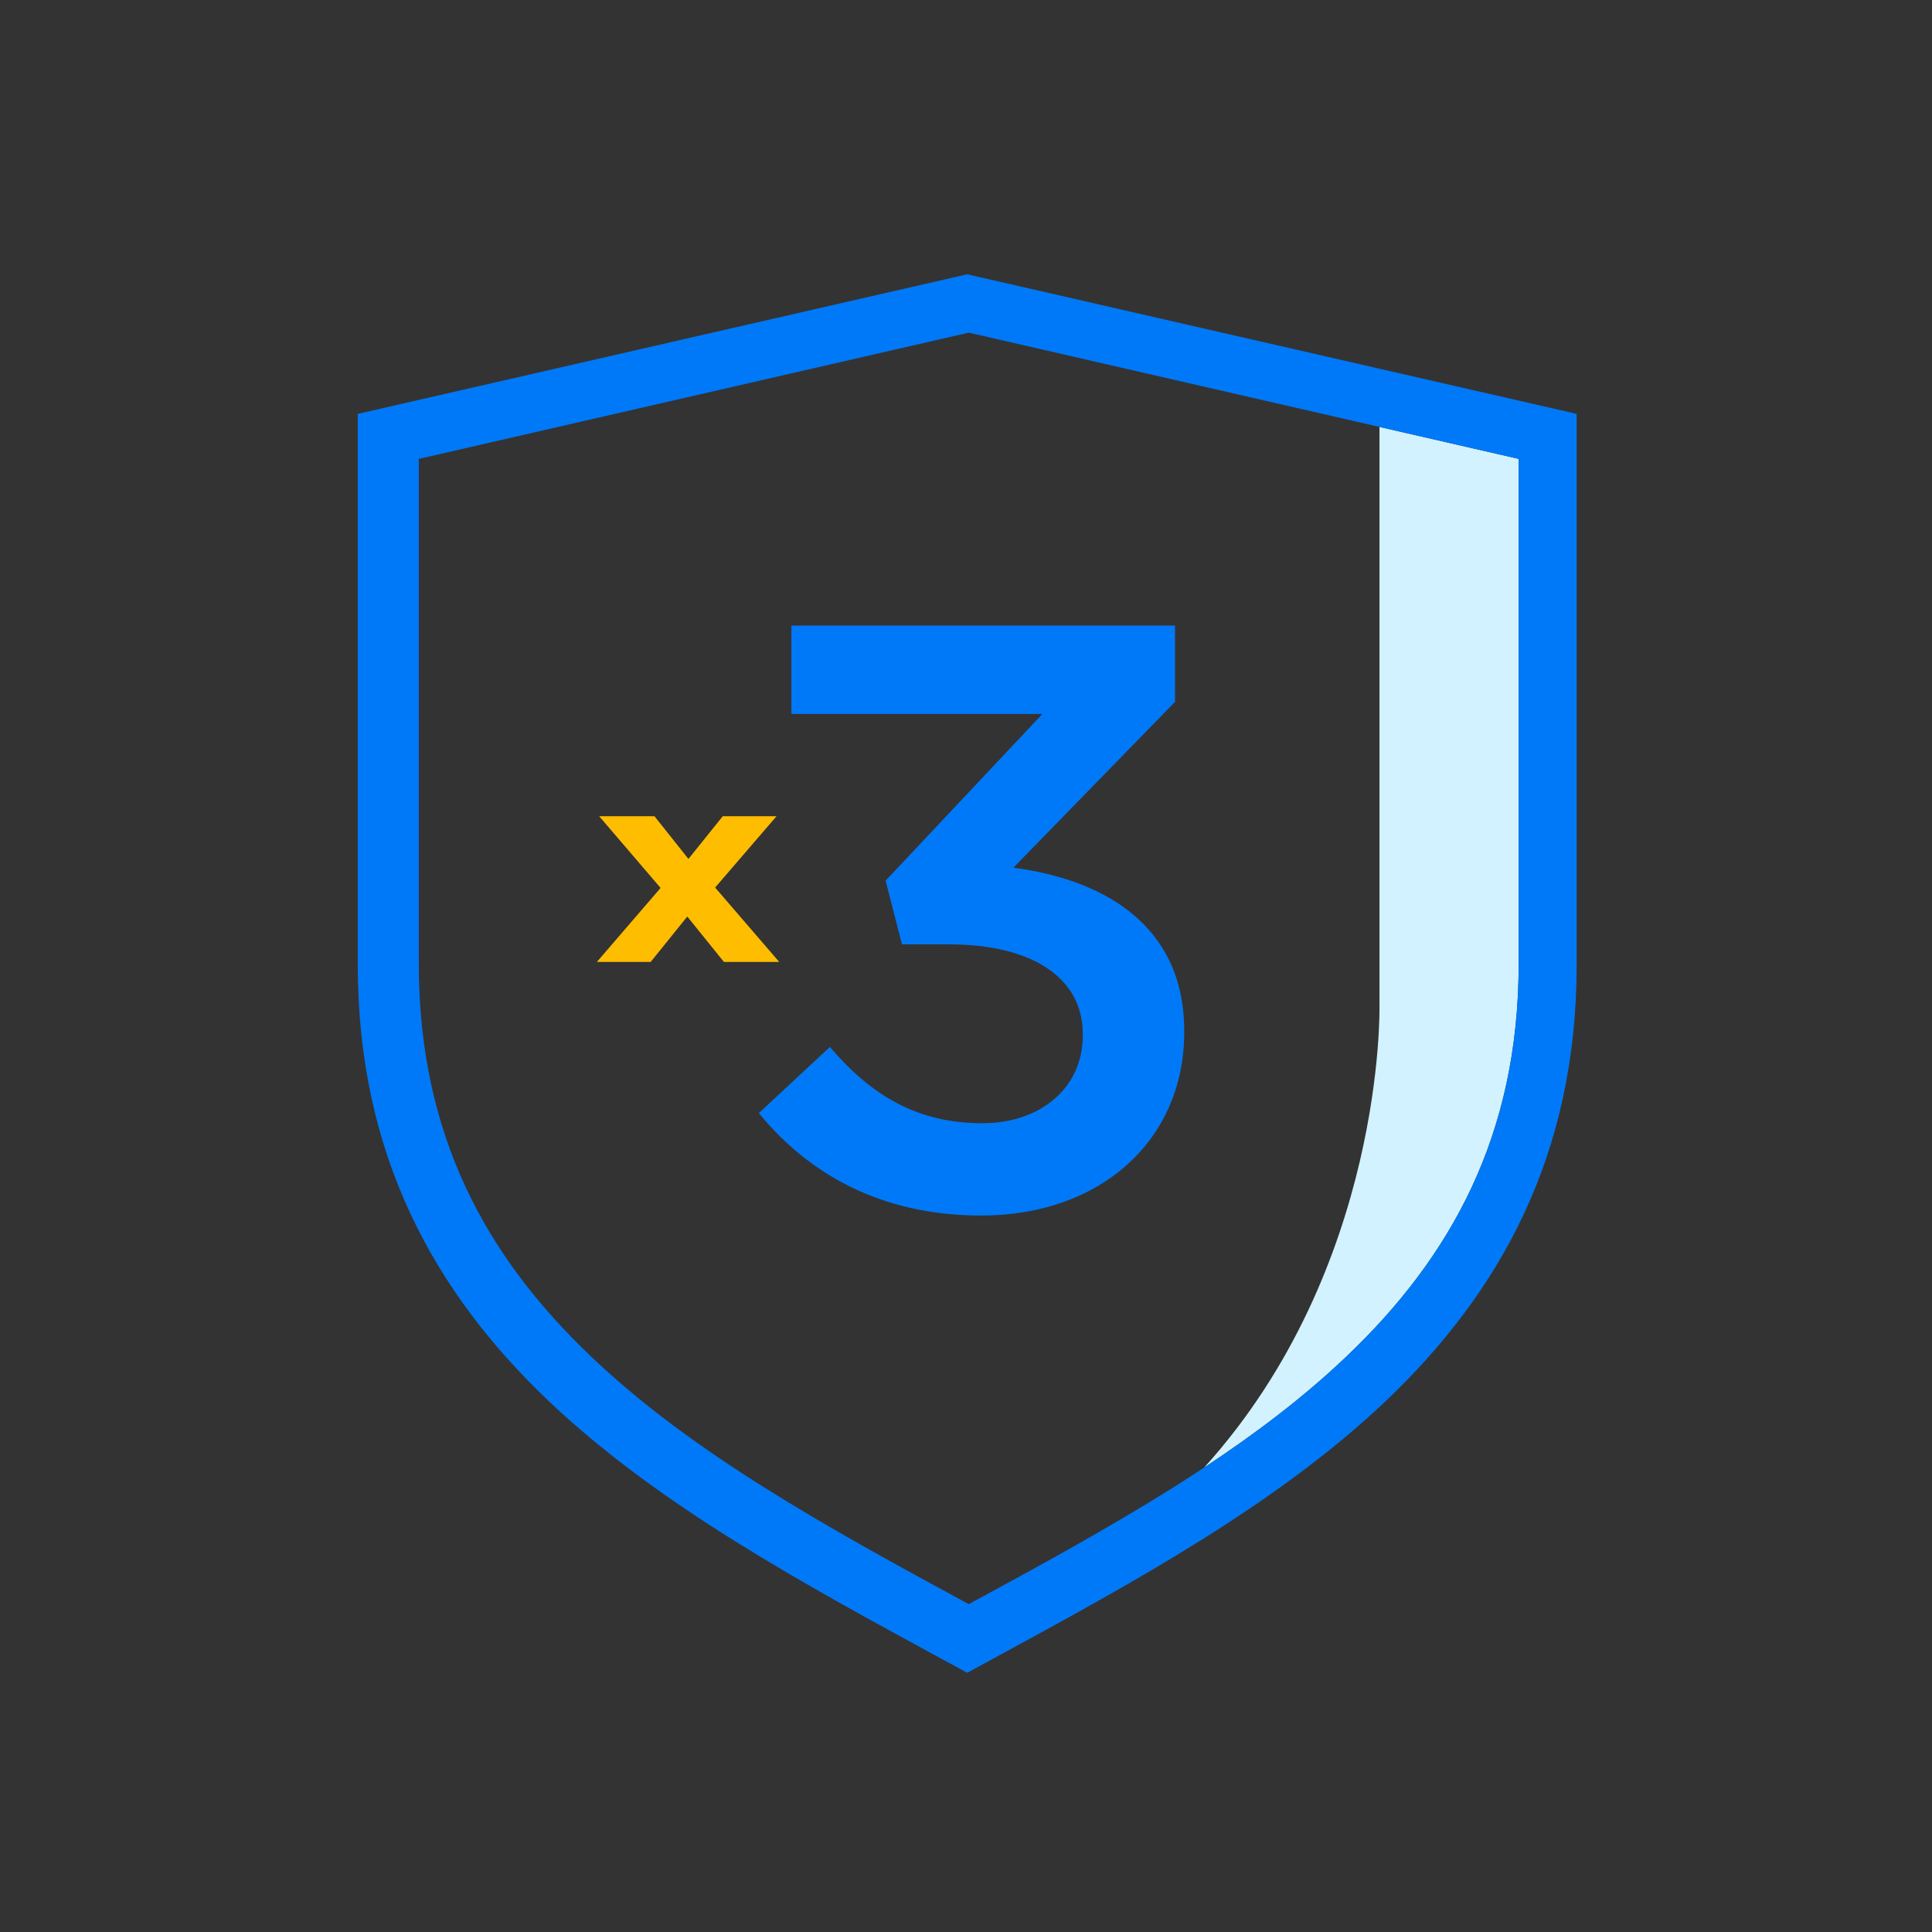
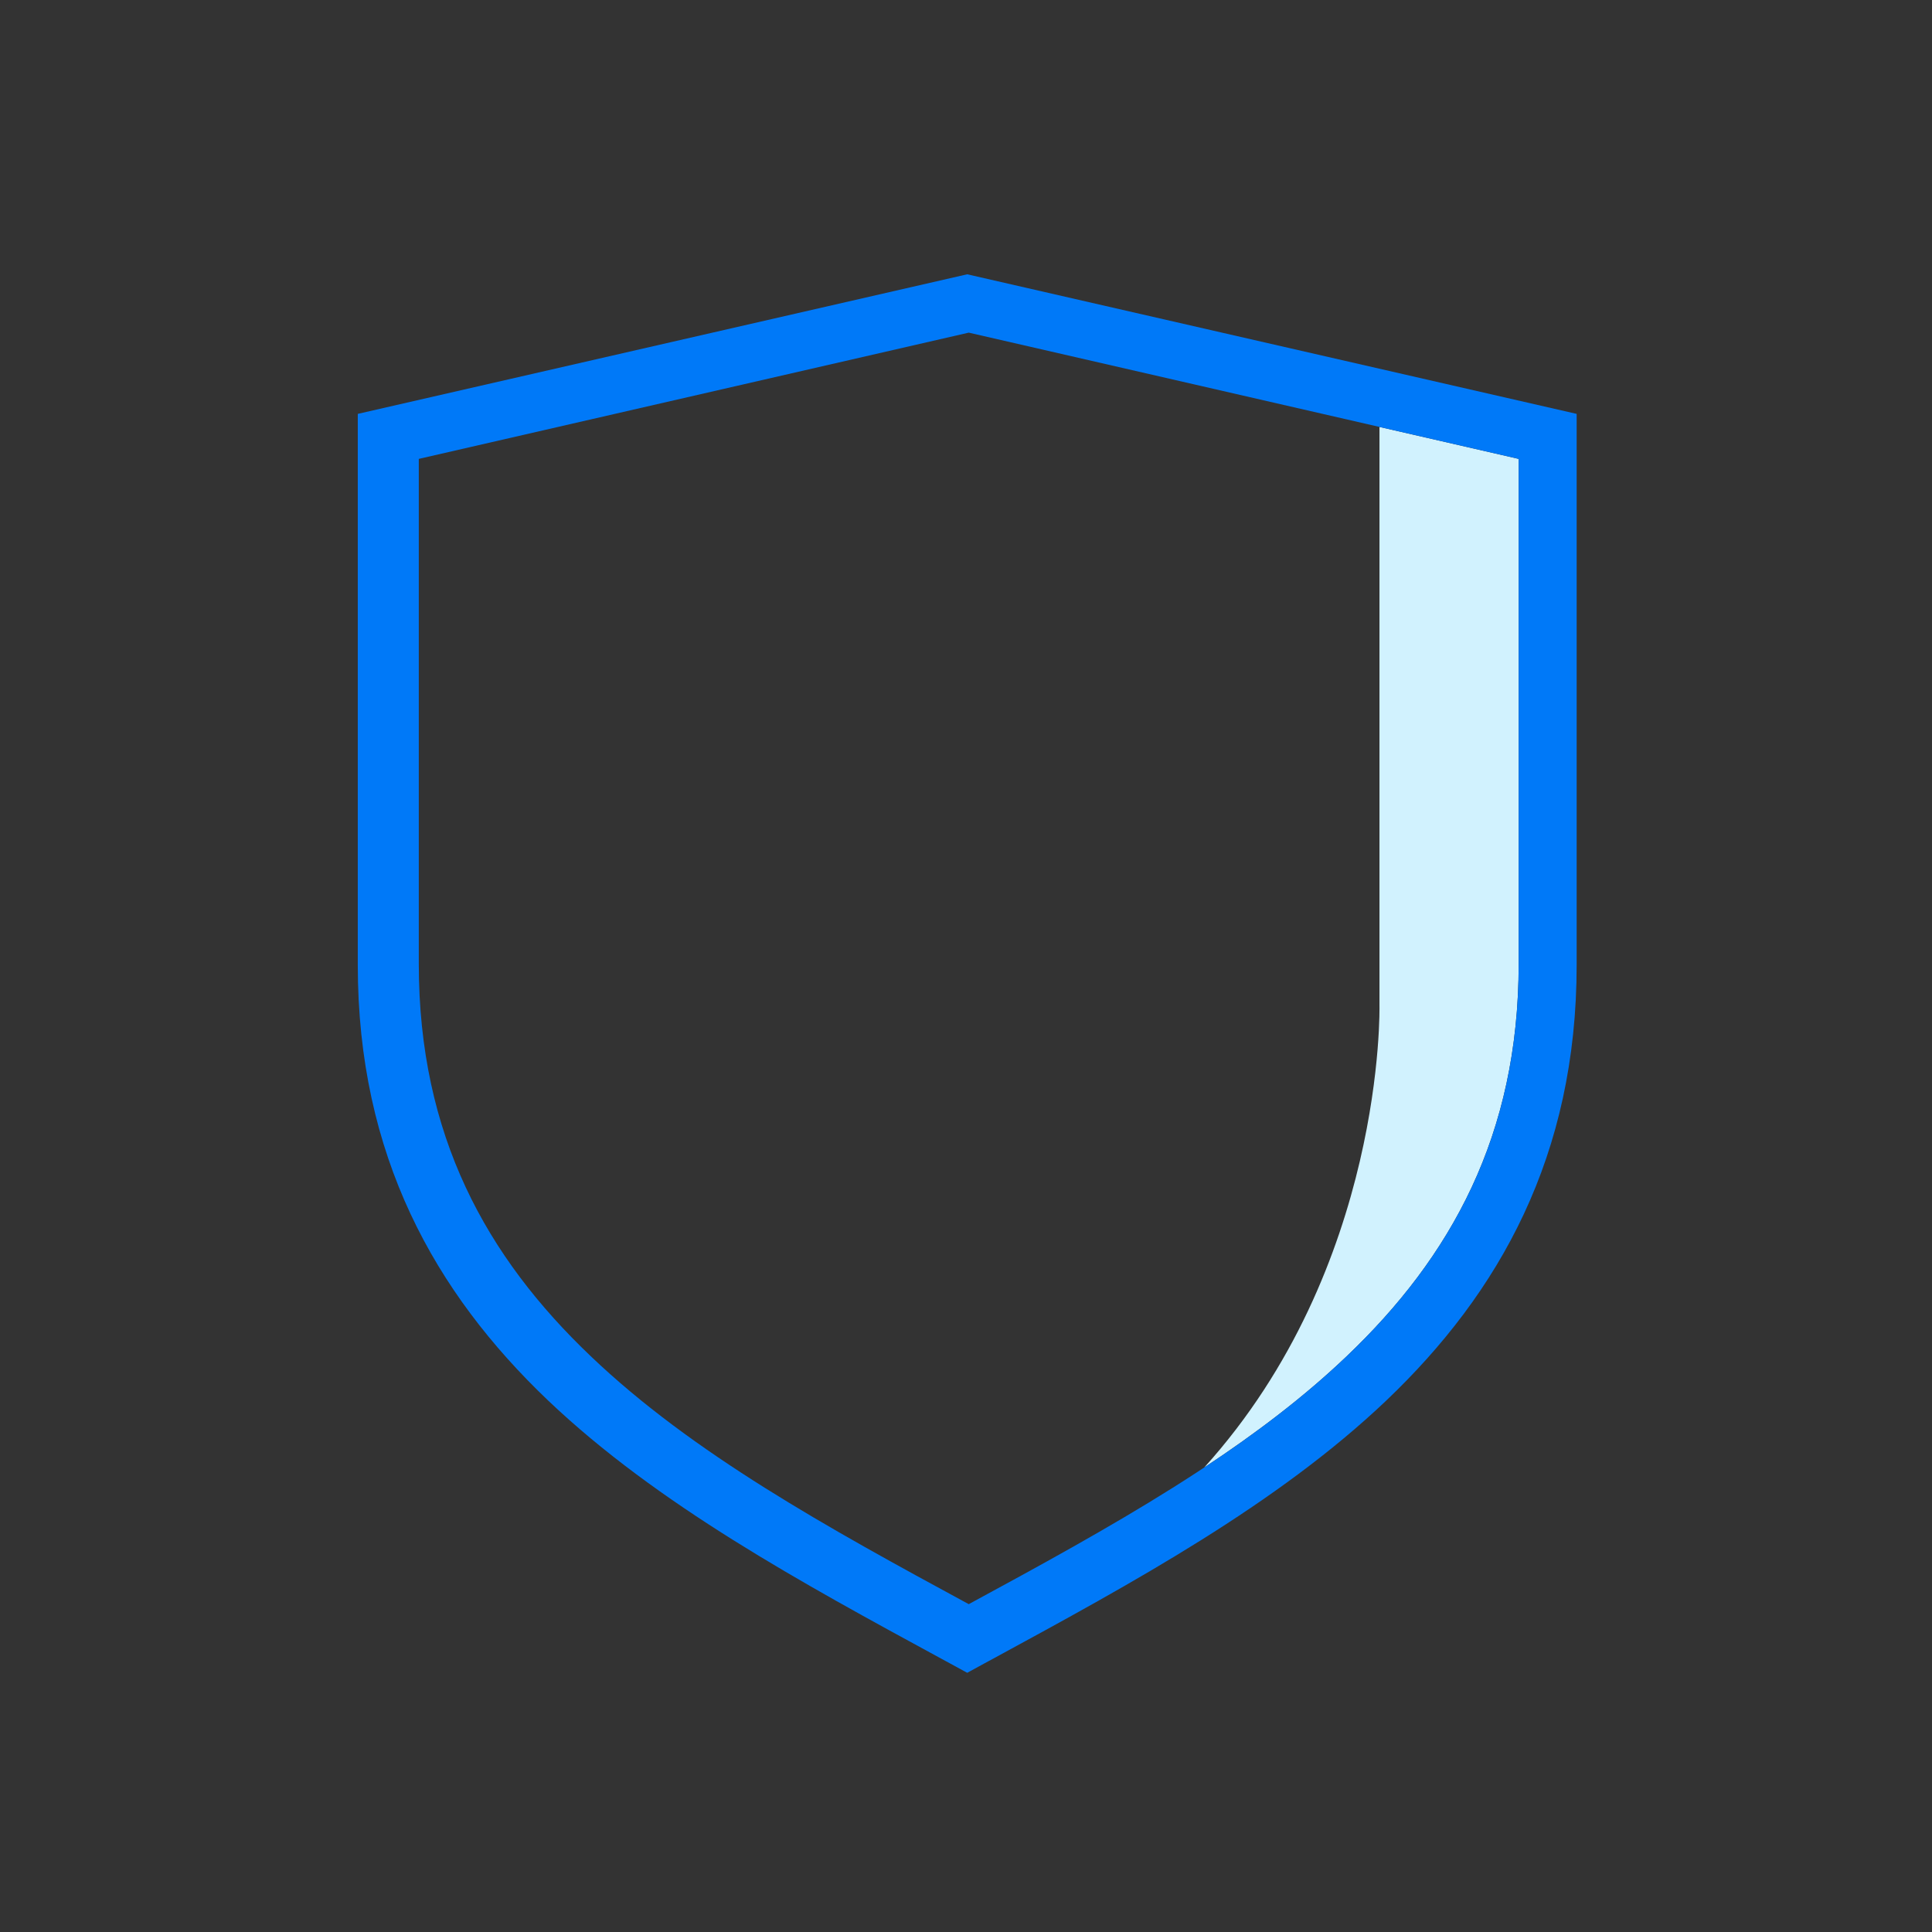
<svg xmlns="http://www.w3.org/2000/svg" width="81" height="81" viewBox="0 0 81 81" fill="none">
  <rect x="0" y="0" width="81" height="81" fill="#333333" stroke="none" />
-   <path d="M30.35 40.329L28.815 38.426L27.28 40.329H25.025L27.695 37.227L25.121 34.221H27.44L28.863 36.011L30.302 34.221H32.556L29.982 37.211L32.668 40.329H30.35Z" fill="#FFBD00" />
  <path d="M57.835 17.899V42.151C57.835 42.151 58.09 53.11 50.489 61.525C52.669 60.084 54.687 58.555 56.46 56.862C60.825 52.704 63.671 47.604 63.671 40.409V19.239L57.835 17.899Z" fill="#D1F2FE" />
  <path d="M40.551 11.5L66.102 17.352V40.457C66.102 48.451 62.872 54.191 58.123 58.716C53.534 63.081 47.49 66.359 41.638 69.541C41.51 69.605 41.382 69.685 41.254 69.749L40.551 70.133L39.847 69.749C39.719 69.685 39.592 69.605 39.464 69.541C33.611 66.359 27.568 63.081 22.979 58.716C18.23 54.191 15 48.451 15 40.457V17.352L40.551 11.5ZM17.558 19.239V40.409C17.558 47.62 20.404 52.704 24.77 56.862C29.023 60.923 34.683 64.041 40.615 67.255C46.547 64.041 52.207 60.923 56.46 56.862C60.825 52.704 63.671 47.604 63.671 40.409V19.239L40.615 13.946L17.558 19.239Z" fill="#0079F8" />
-   <path d="M31.805 46.676L34.795 43.894C36.538 45.941 38.472 47.092 41.191 47.092C43.589 47.092 45.396 45.637 45.396 43.415V43.351C45.396 40.952 43.205 39.593 39.799 39.593H37.817L37.129 36.923L43.701 29.936H33.18V26.226H49.265V29.424L42.486 36.379C46.163 36.859 49.649 38.714 49.649 43.223V43.287C49.649 47.764 46.179 50.962 41.142 50.962C36.905 50.962 33.883 49.187 31.837 46.693L31.805 46.676Z" fill="#0079F8" />
</svg>